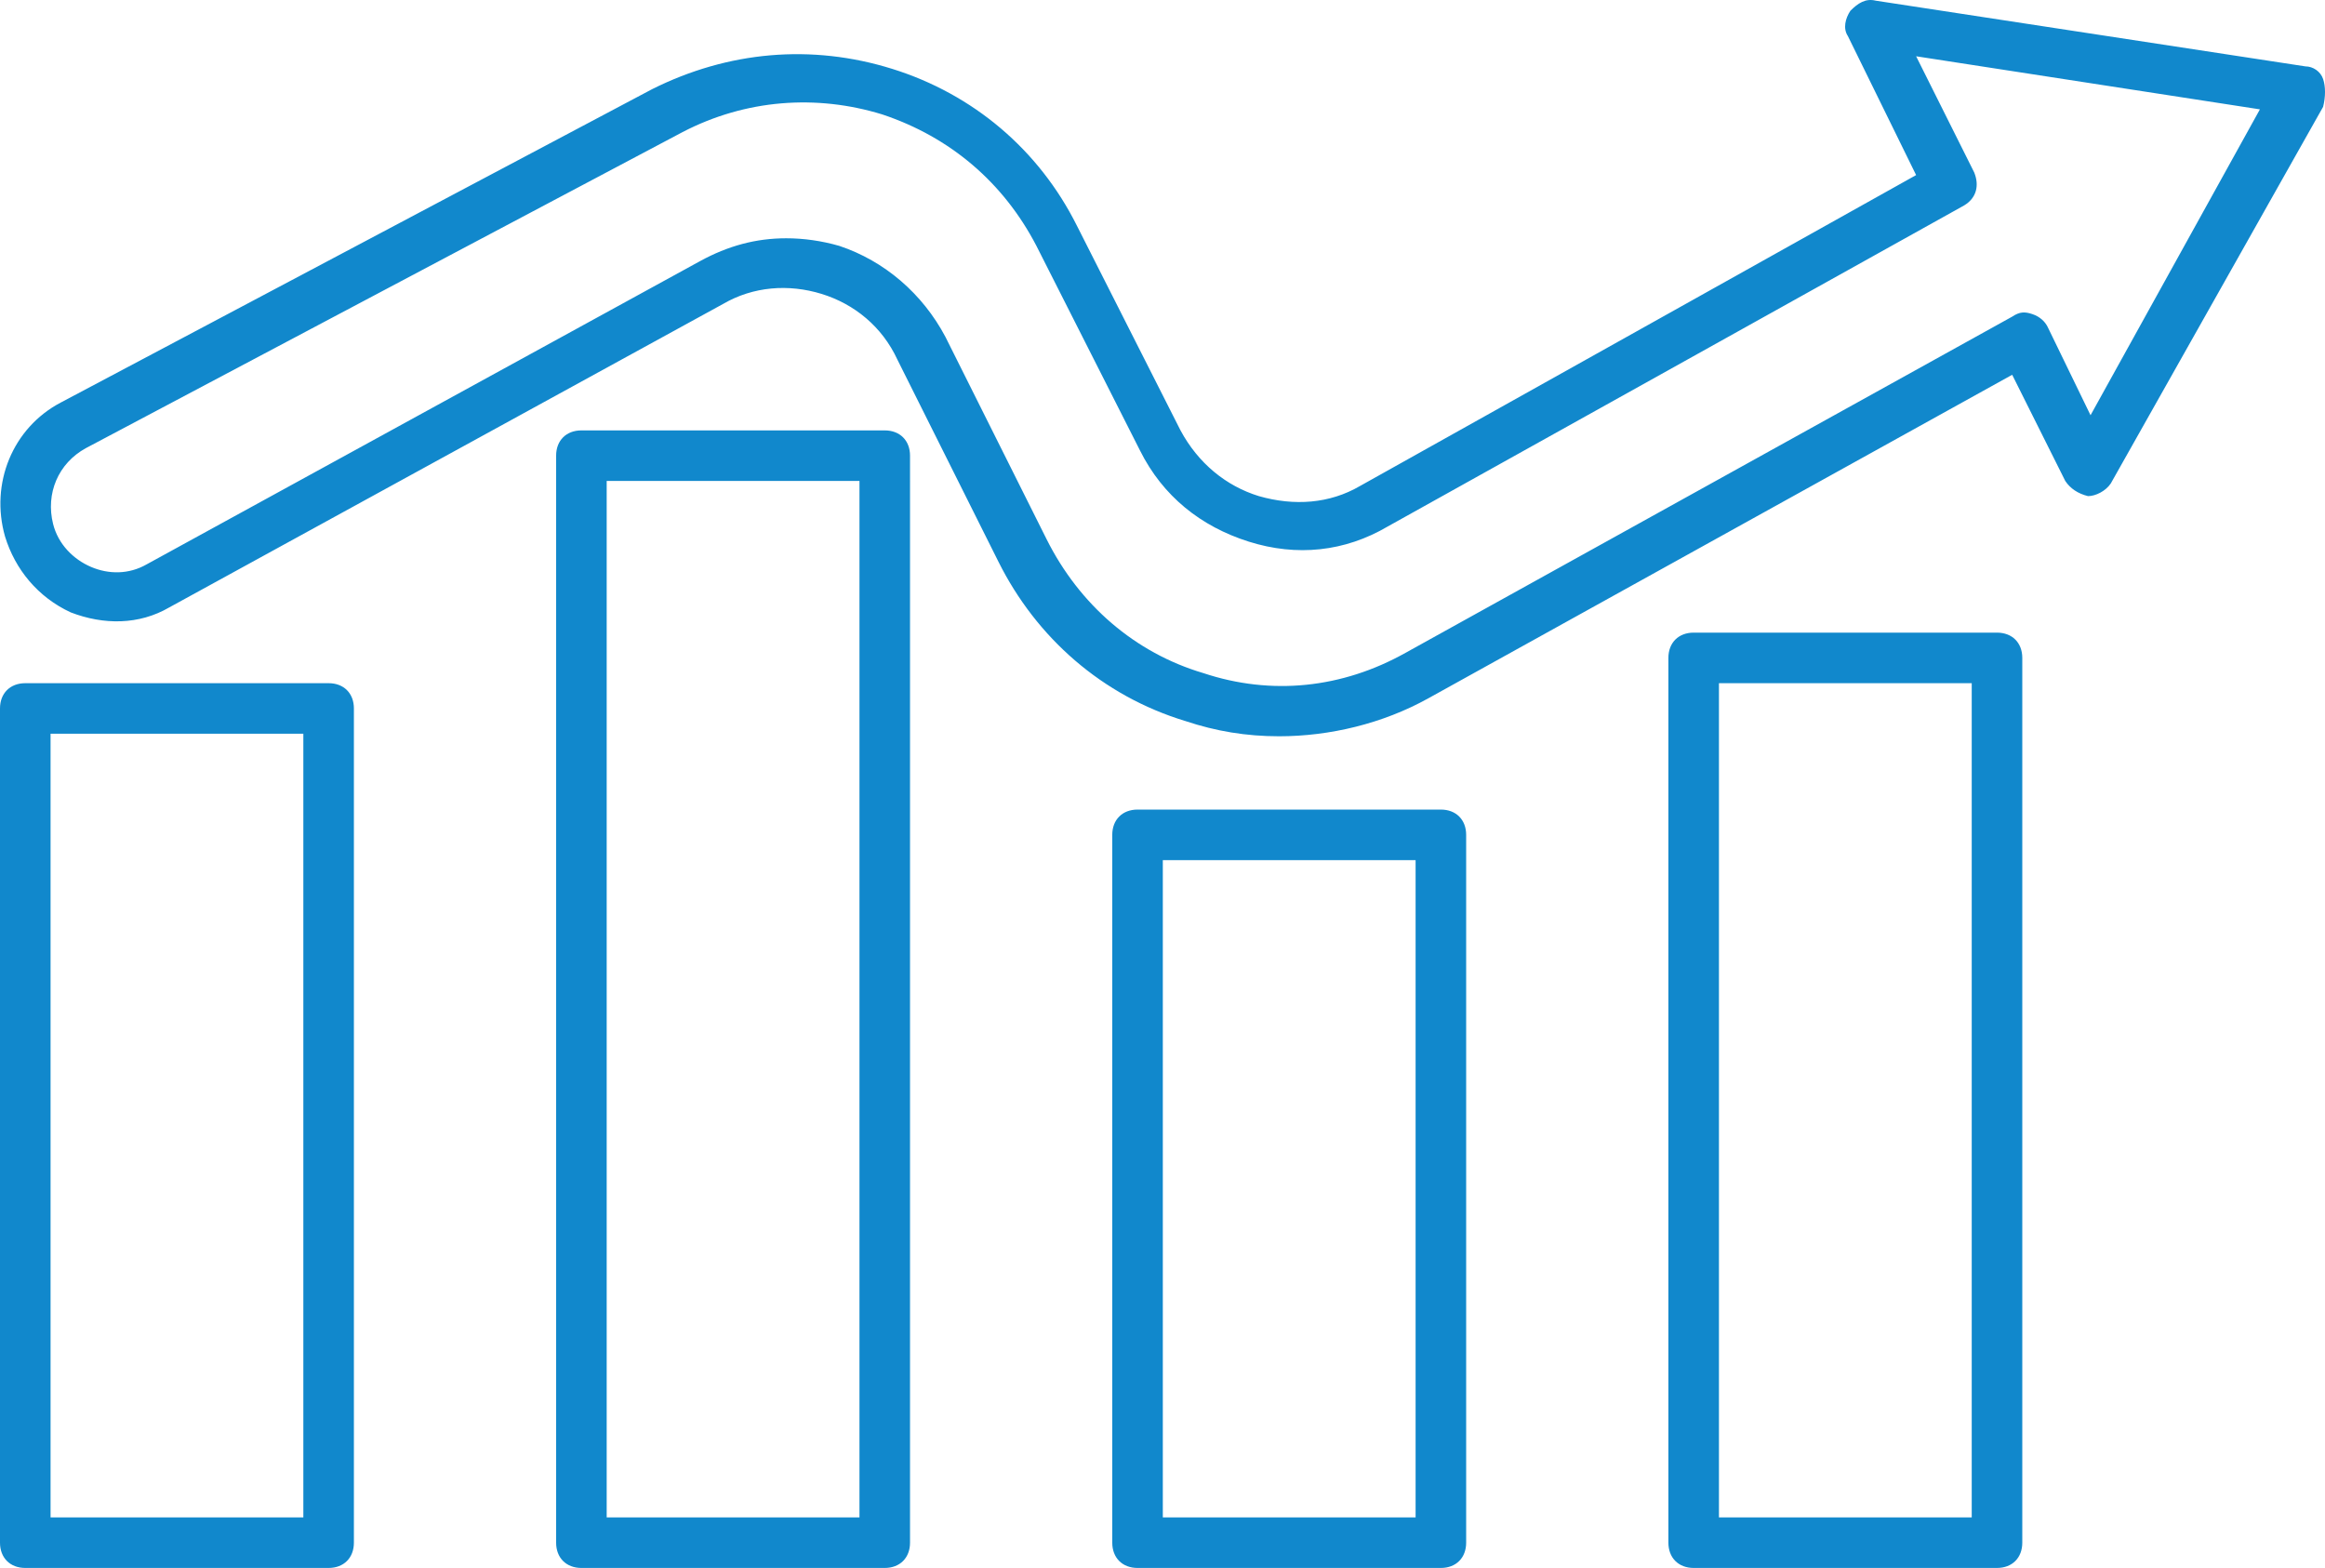
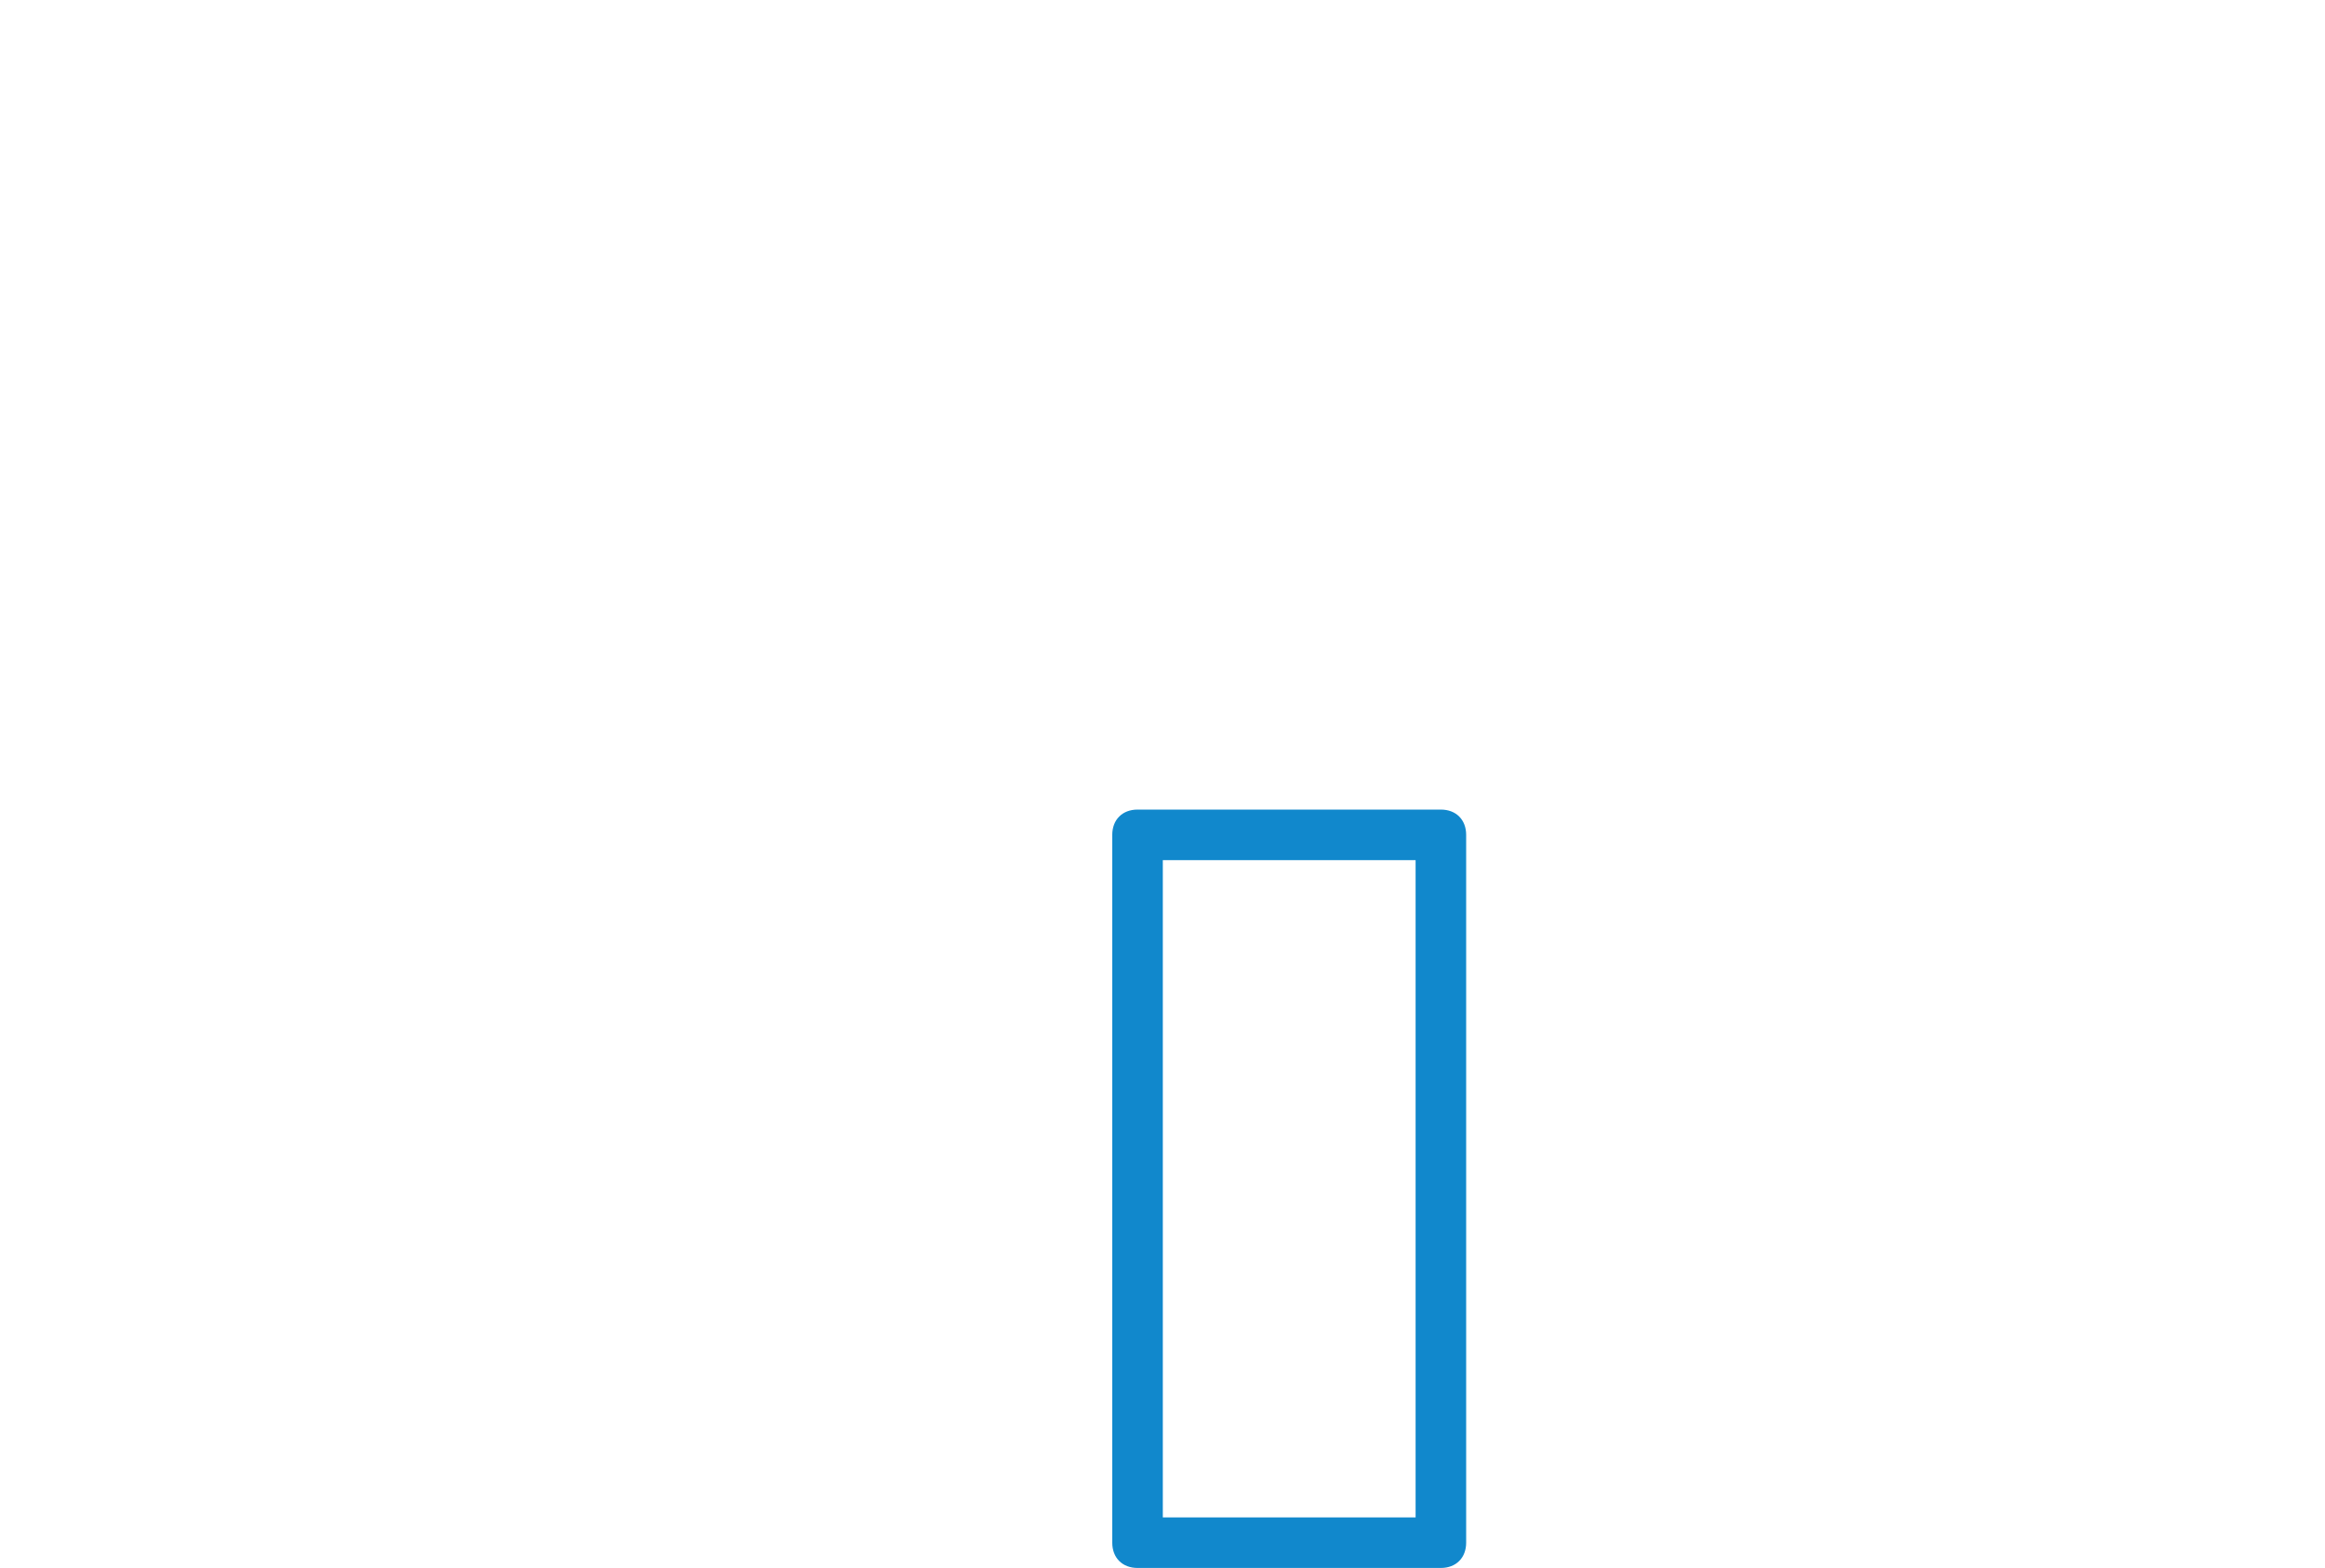
<svg xmlns="http://www.w3.org/2000/svg" xmlns:ns1="http://sodipodi.sourceforge.net/DTD/sodipodi-0.dtd" xmlns:ns2="http://www.inkscape.org/namespaces/inkscape" width="735.8" height="496.208" viewBox="0 0 91.975 62.026" version="1.1" xml:space="preserve" id="svg34" ns1:docname="seo.svg" style="fill:#1188cc" ns2:version="0.92.2 (5c3e80d, 2017-08-06)">
  <defs id="defs38" />
  <ns1:namedview pagecolor="#ffffff" bordercolor="#666666" borderopacity="1" objecttolerance="10" gridtolerance="10" guidetolerance="10" ns2:pageopacity="0" ns2:pageshadow="2" ns2:window-width="751" ns2:window-height="480" id="namedview36" showgrid="false" ns2:zoom="0.295" ns2:cx="368" ns2:cy="248" ns2:window-x="0" ns2:window-y="0" ns2:window-maximized="0" ns2:current-layer="svg34" />
  <g id="network" transform="translate(-4,-18.974)" />
  <g id="connection" transform="translate(-4,-18.974)" />
  <g id="page" transform="translate(-4,-18.974)" />
  <g id="support" transform="translate(-4,-18.974)" />
  <g id="configuration" transform="translate(-4,-18.974)" />
  <g id="cloud_storage" transform="translate(-4,-18.974)" />
  <g id="password" transform="translate(-4,-18.974)" />
  <g id="search_engine" transform="translate(-4,-18.974)" />
  <g id="history" transform="translate(-4,-18.974)" />
  <g id="SEO" transform="translate(-4,-18.974)" />
  <g id="optimization" transform="translate(-4,-18.974)" />
  <g id="backlink" transform="translate(-4,-18.974)" />
  <g id="performance" transform="translate(-4,-18.974)" />
  <g id="analytics" transform="translate(-4,-18.974)">
    <g id="g25">
-       <path d="M 95.9,22.1 C 95.8,21.8 95.5,21.6 95.2,21.6 L 78.2,19 c -0.4,-0.1 -0.7,0.1 -1,0.4 -0.2,0.3 -0.3,0.7 -0.1,1 l 2.7,5.5 -22,12.3 c -1.2,0.7 -2.6,0.8 -4,0.4 -1.3,-0.4 -2.4,-1.3 -3.1,-2.6 l -4.1,-8.1 c -1.5,-3 -4.1,-5.2 -7.3,-6.2 -3.2,-1 -6.5,-0.7 -9.5,0.8 L 6.4,34.9 c -1.9,1 -2.8,3.2 -2.2,5.3 0.4,1.3 1.3,2.4 2.6,3 1.3,0.5 2.7,0.5 3.9,-0.2 L 32.6,31 c 1.2,-0.7 2.6,-0.8 3.9,-0.4 1.3,0.4 2.4,1.3 3,2.6 l 4,8 c 1.5,3 4.1,5.3 7.4,6.3 1.2,0.4 2.4,0.6 3.7,0.6 2,0 4.1,-0.5 5.9,-1.5 L 83.6,33.8 85.7,38 c 0.2,0.3 0.5,0.5 0.9,0.6 0.3,0 0.7,-0.2 0.9,-0.5 l 8.4,-14.9 c 0.1,-0.4 0.1,-0.8 0,-1.1 z M 86.7,35.4 85,31.9 c -0.1,-0.2 -0.3,-0.4 -0.6,-0.5 -0.3,-0.1 -0.5,-0.1 -0.8,0.1 l -24,13.3 c -2.5,1.4 -5.3,1.7 -8,0.8 -2.7,-0.8 -4.9,-2.7 -6.2,-5.3 l -4,-8 c -0.9,-1.7 -2.4,-3 -4.2,-3.6 -0.7,-0.2 -1.4,-0.3 -2.1,-0.3 -1.2,0 -2.3,0.3 -3.4,0.9 L 9.8,41.3 C 9.1,41.7 8.3,41.7 7.6,41.4 6.9,41.1 6.3,40.5 6.1,39.7 5.8,38.5 6.3,37.3 7.4,36.7 L 31,24.2 c 2.5,-1.3 5.3,-1.5 7.9,-0.7 2.7,0.9 4.8,2.7 6.1,5.2 l 4.1,8.1 c 0.9,1.8 2.4,3 4.3,3.6 1.9,0.6 3.8,0.4 5.5,-0.6 L 81.7,27.1 c 0.5,-0.3 0.6,-0.8 0.4,-1.3 l -2.3,-4.6 13.6,2.1 z" id="path15" ns2:connector-curvature="0" />
-       <path d="M 17,46 H 5 c -0.6,0 -1,0.4 -1,1 v 33 c 0,0.6 0.4,1 1,1 h 12 c 0.6,0 1,-0.4 1,-1 V 47 c 0,-0.6 -0.4,-1 -1,-1 z M 16,79 H 6 V 48 h 10 z" id="path17" ns2:connector-curvature="0" />
      <path d="M 61,51 H 49 c -0.6,0 -1,0.4 -1,1 v 28 c 0,0.6 0.4,1 1,1 h 12 c 0.6,0 1,-0.4 1,-1 V 52 c 0,-0.6 -0.4,-1 -1,-1 z M 60,79 H 50 V 53 h 10 z" id="path19" ns2:connector-curvature="0" />
-       <path d="M 39,36 H 27 c -0.6,0 -1,0.4 -1,1 v 43 c 0,0.6 0.4,1 1,1 h 12 c 0.6,0 1,-0.4 1,-1 V 37 c 0,-0.6 -0.4,-1 -1,-1 z M 38,79 H 28 V 38 h 10 z" id="path21" ns2:connector-curvature="0" />
-       <path d="M 83,44 H 71 c -0.6,0 -1,0.4 -1,1 v 35 c 0,0.6 0.4,1 1,1 h 12 c 0.6,0 1,-0.4 1,-1 V 45 c 0,-0.6 -0.4,-1 -1,-1 z M 82,79 H 72 V 46 h 10 z" id="path23" ns2:connector-curvature="0" />
    </g>
  </g>
  <g id="security" transform="translate(-4,-18.974)" />
  <g id="dark_web" transform="translate(-4,-18.974)" />
  <g id="video_player" transform="translate(-4,-18.974)" />
  <g id="upload_download" transform="translate(-4,-18.974)" />
  <g id="incognito_tab" transform="translate(-4,-18.974)" />
  <g id="bookmark" transform="translate(-4,-18.974)" />
</svg>